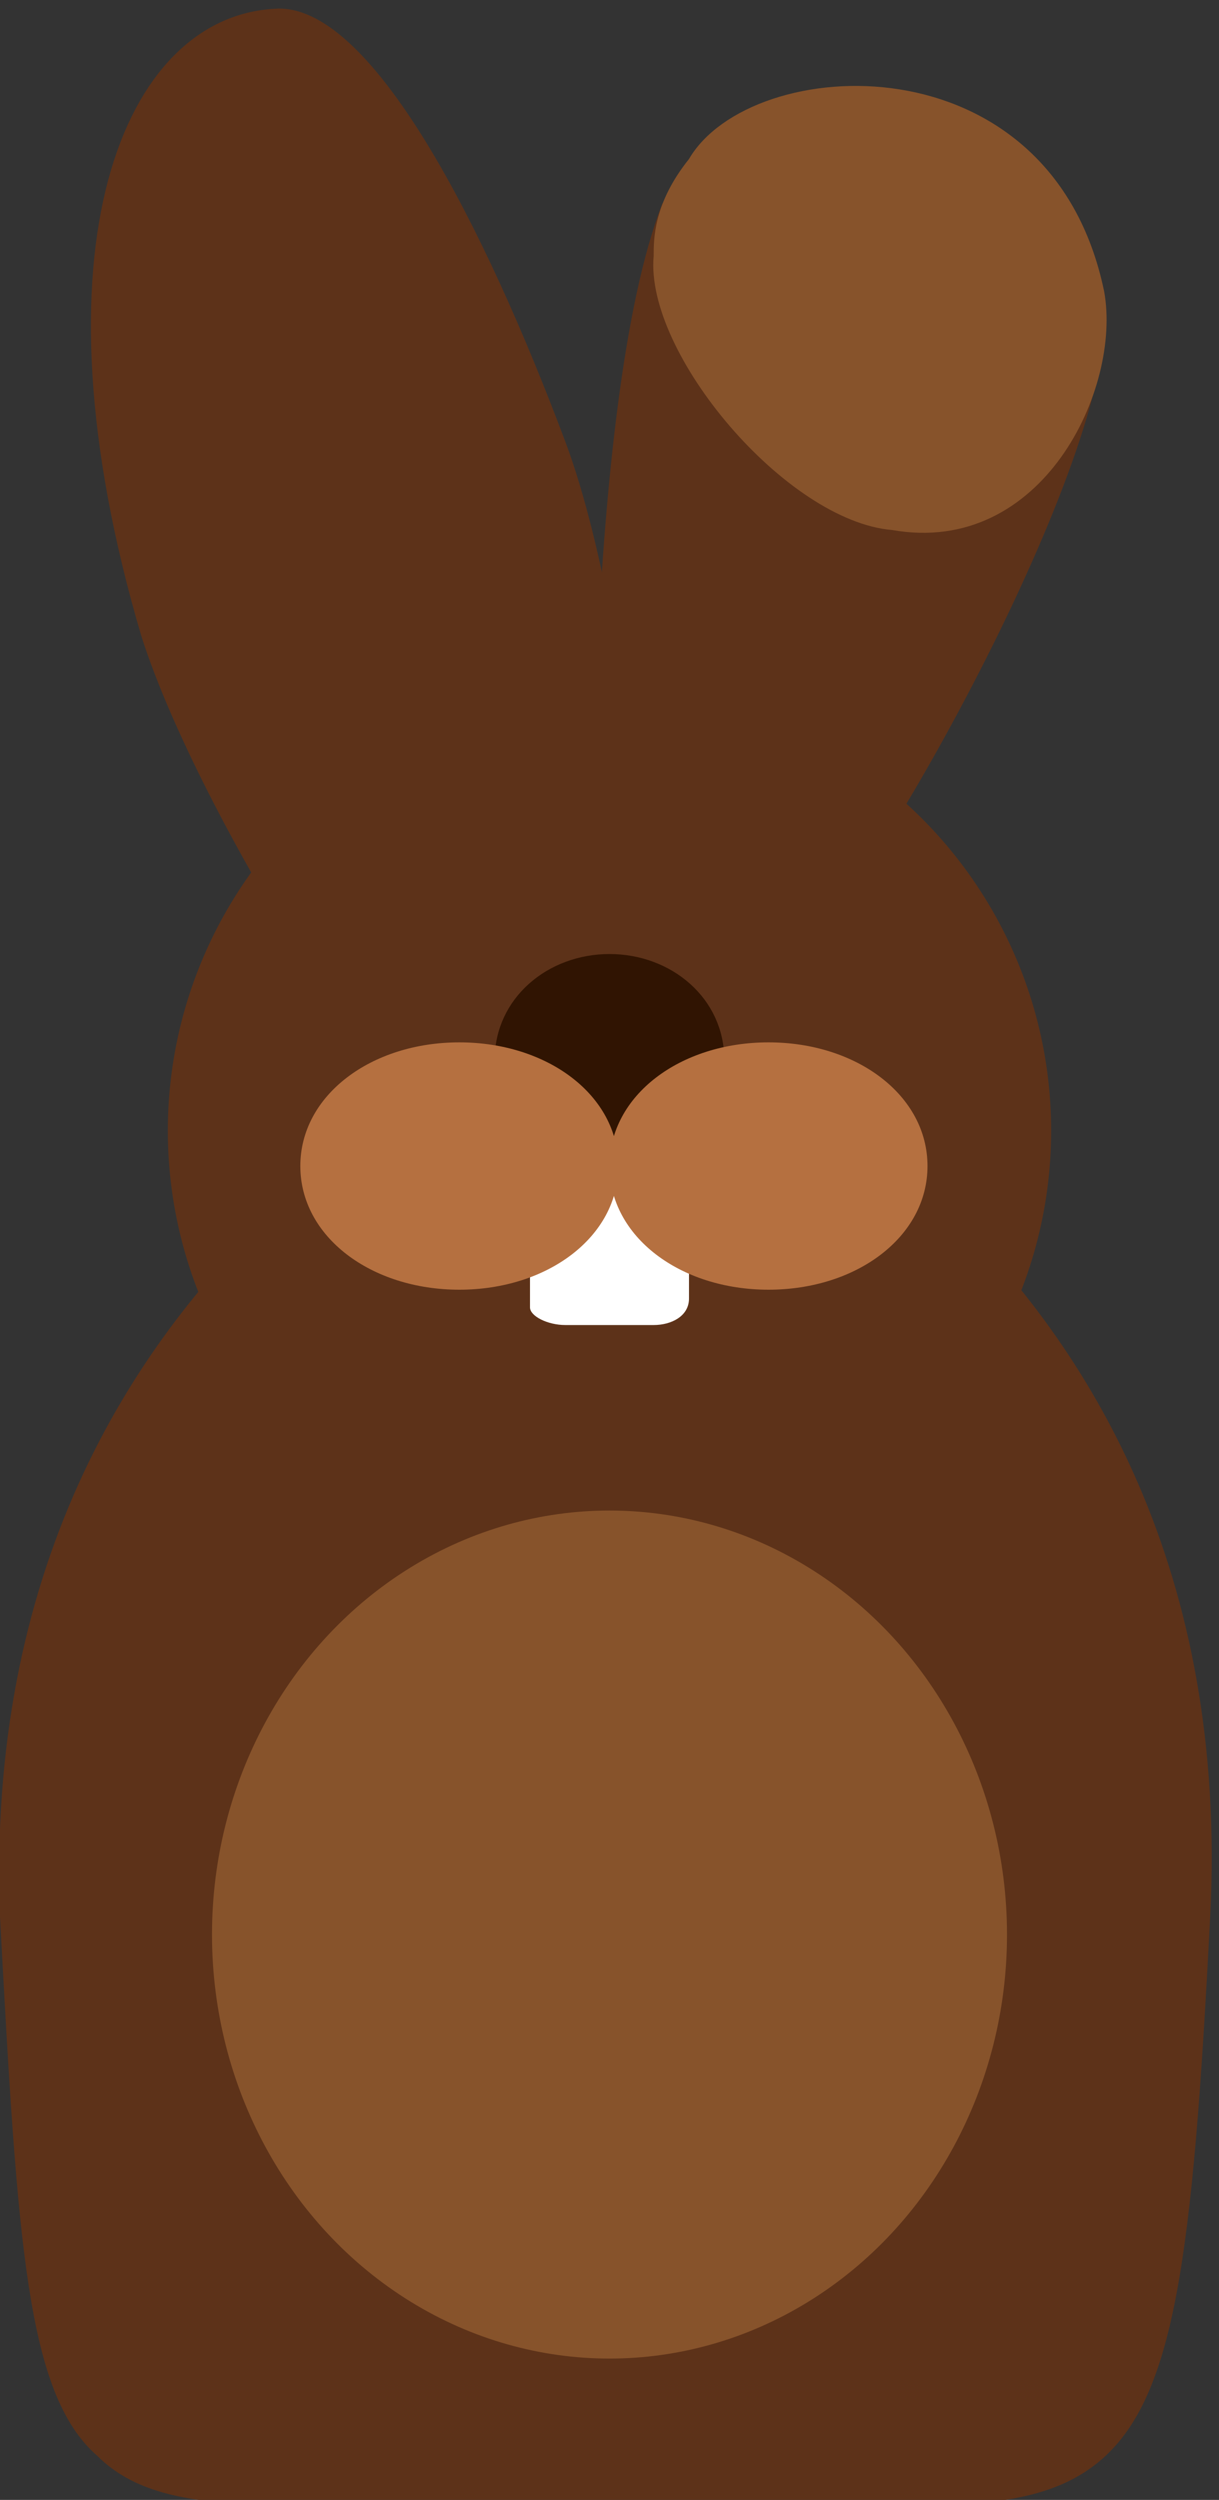
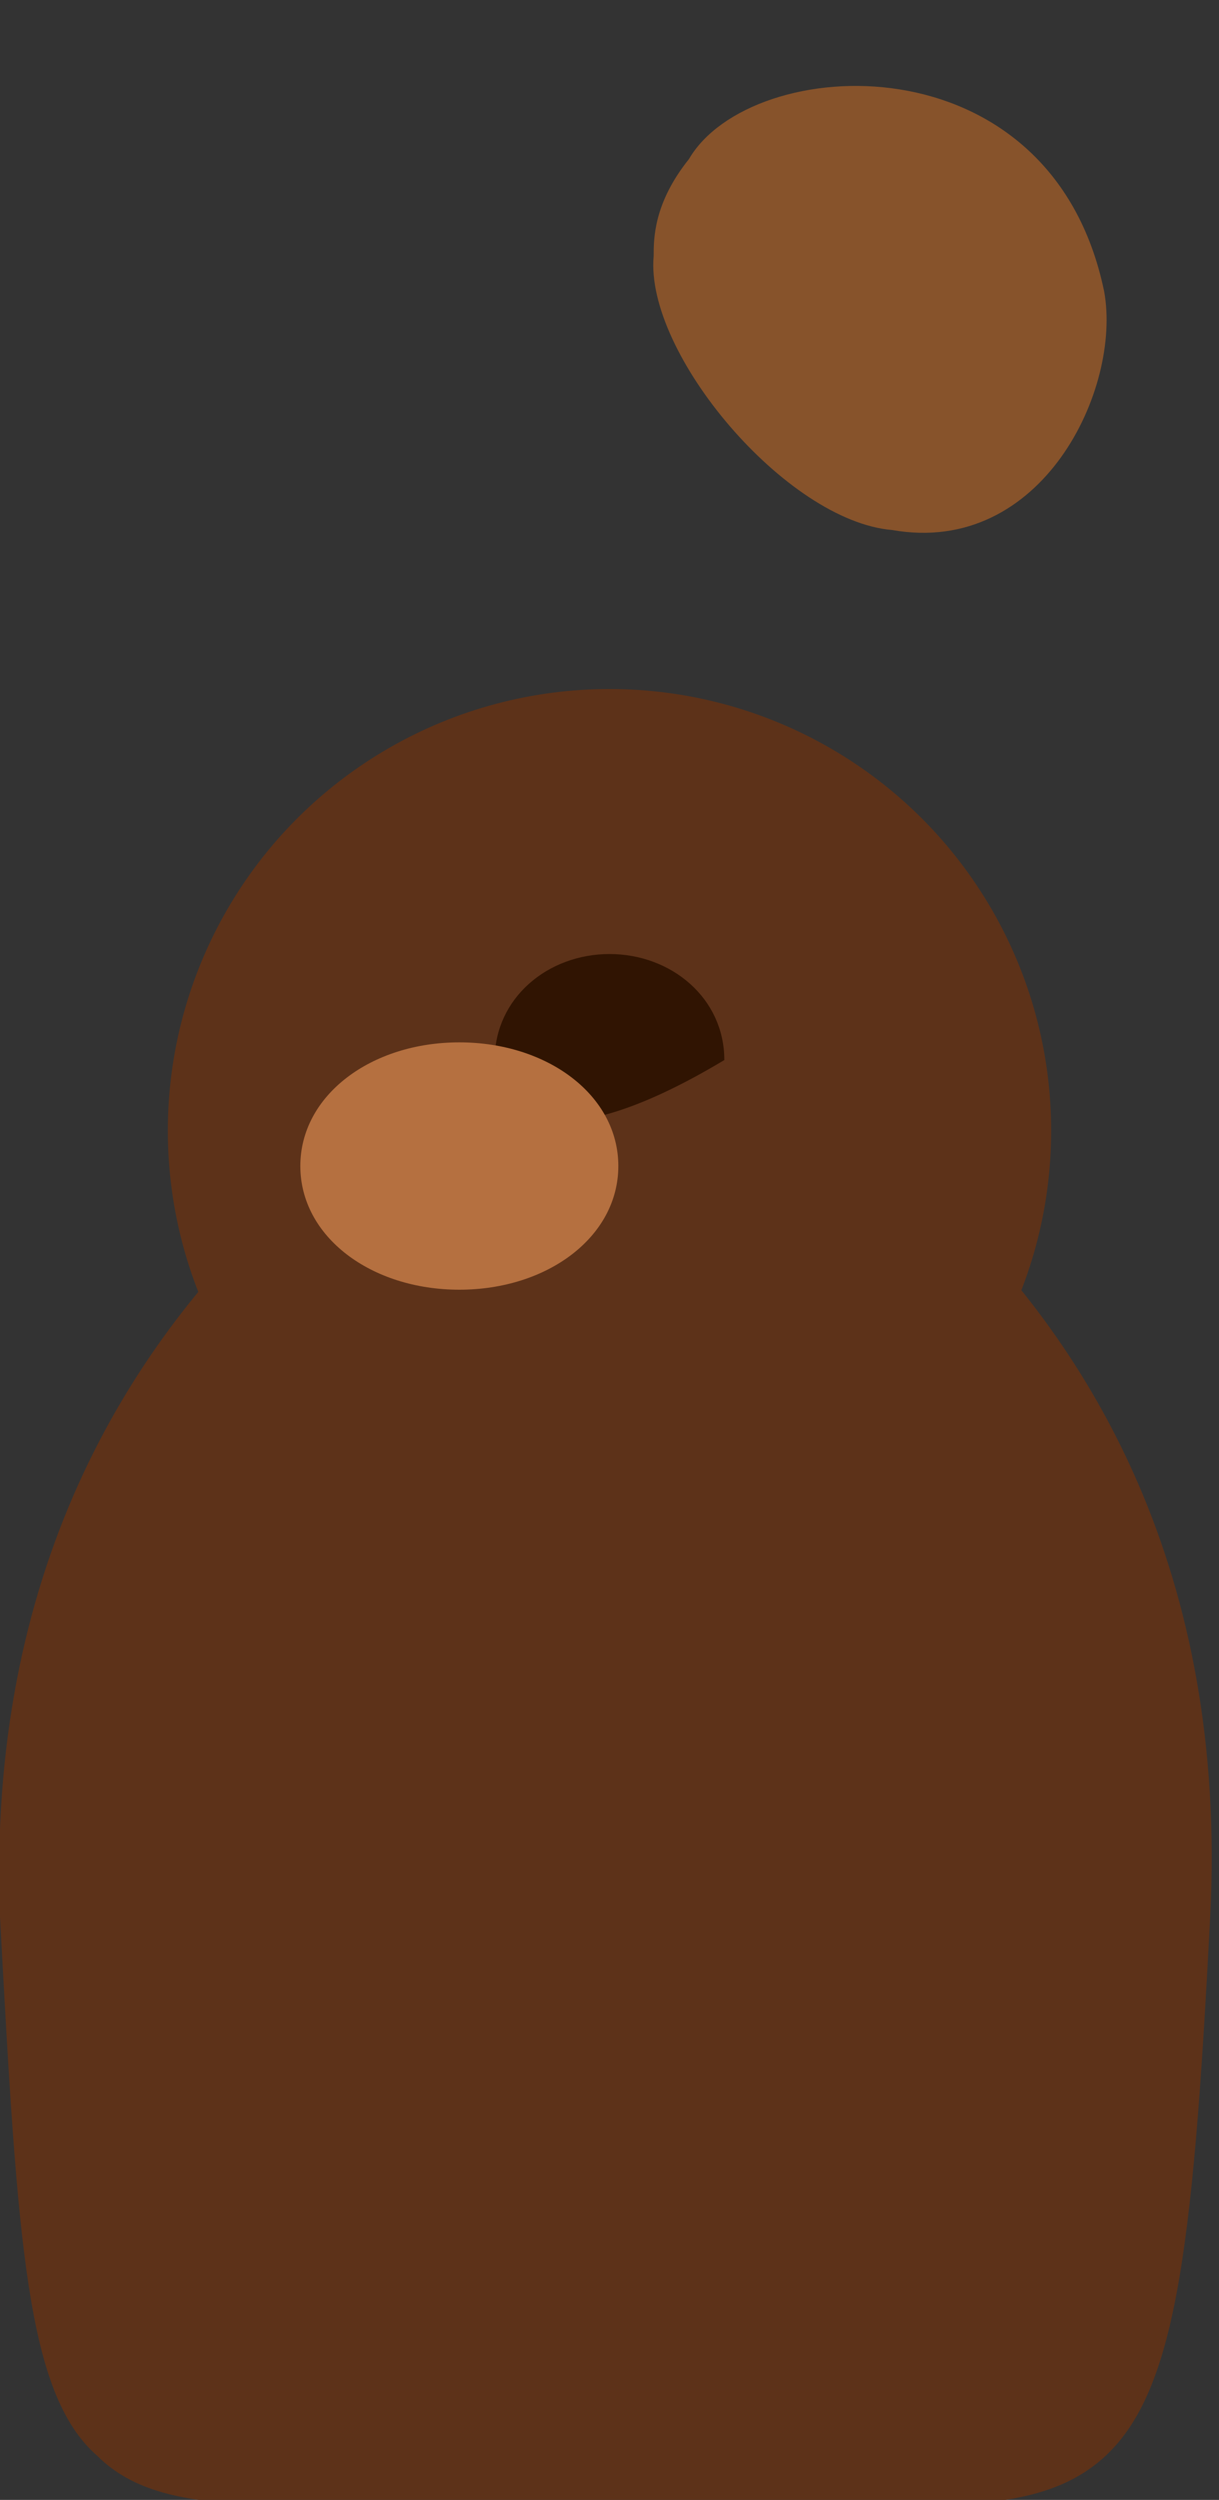
<svg xmlns="http://www.w3.org/2000/svg" version="1.1" id="Ebene_1" x="0px" y="0px" viewBox="0 0 13.8 28.3" style="enable-background:new 0 0 13.8 28.3;" xml:space="preserve">
  <rect x="0" y="0" width="13.8" height="28.3" fill="#333333" stroke="none" />
  <style type="text/css">
	.st0{fill:#5D3219;}
	.st1{fill:#87532B;}
	.st2{fill:#FFFFFF;}
	.st3{fill:#301402;}
	.st4{fill:#B57040;}
</style>
  <g>
    <g>
-       <path class="st0" d="M7.5,2.3c-0.9,2.3-0.8,8.4-0.8,8.4c0,0.4,1.4,0.3,2.1,0.3c0.6-0.1,3.5-5.1,3.7-7.2L7.5,2.3z" />
      <path class="st1" d="M12.5,3.3c-0.6-2.9-4-2.7-4.7-1.5C7.4,2.3,7.4,2.7,7.4,2.9C7.3,4,8.9,5.9,10.1,6C11.8,6.3,12.7,4.4,12.5,3.3z    " />
    </g>
    <path class="st0" d="M7,11.3c-0.6,0.2-7.3,2.6-7,10.4c0.2,3.7,0.3,5.4,1.1,6.1c0.8,0.8,2.3,0.5,5.1,0.5c0.2,0,0.4,0,0.6,0   c0.1,0,0.3,0,0.4,0c2.8,0,4.3,0.3,5.2-0.4c0.9-0.7,1.1-2.3,1.3-6.2C14.1,13.9,7.5,11.5,7,11.3z" />
-     <path class="st0" d="M7.6,12.9c0,0-0.3-5.5-1.2-7.9s-2.2-5-3.3-4.9C1.4,0.2,0.3,2.8,1.6,7.2c0.7,2.2,3.3,6.2,4,6.2   S7.6,13.4,7.6,12.9z" />
    <circle class="st0" cx="6.9" cy="12.8" r="5" />
-     <ellipse class="st1" cx="6.9" cy="21.9" rx="4.5" ry="4.8" />
    <g>
-       <path class="st2" d="M7.4,13.2h-1c-0.2,0-0.4,0.1-0.4,0.3v1.3C6,14.9,6.2,15,6.4,15h1c0.2,0,0.4-0.1,0.4-0.3v-1.3    C7.8,13.3,7.6,13.2,7.4,13.2z" />
-       <path class="st3" d="M5.6,12c0-0.7,0.6-1.2,1.3-1.2c0.7,0,1.3,0.5,1.3,1.2s-0.6,1.2-1.3,1.2C6.2,13.2,5.6,12.6,5.6,12" />
+       <path class="st3" d="M5.6,12c0-0.7,0.6-1.2,1.3-1.2c0.7,0,1.3,0.5,1.3,1.2C6.2,13.2,5.6,12.6,5.6,12" />
      <path class="st4" d="M3.4,13.2c0-0.8,0.8-1.4,1.8-1.4c1,0,1.8,0.6,1.8,1.4c0,0.8-0.8,1.4-1.8,1.4C4.2,14.6,3.4,14,3.4,13.2" />
-       <path class="st4" d="M6.9,13.2c0-0.8,0.8-1.4,1.8-1.4c1,0,1.8,0.6,1.8,1.4c0,0.8-0.8,1.4-1.8,1.4C7.7,14.6,6.9,14,6.9,13.2" />
    </g>
  </g>
</svg>